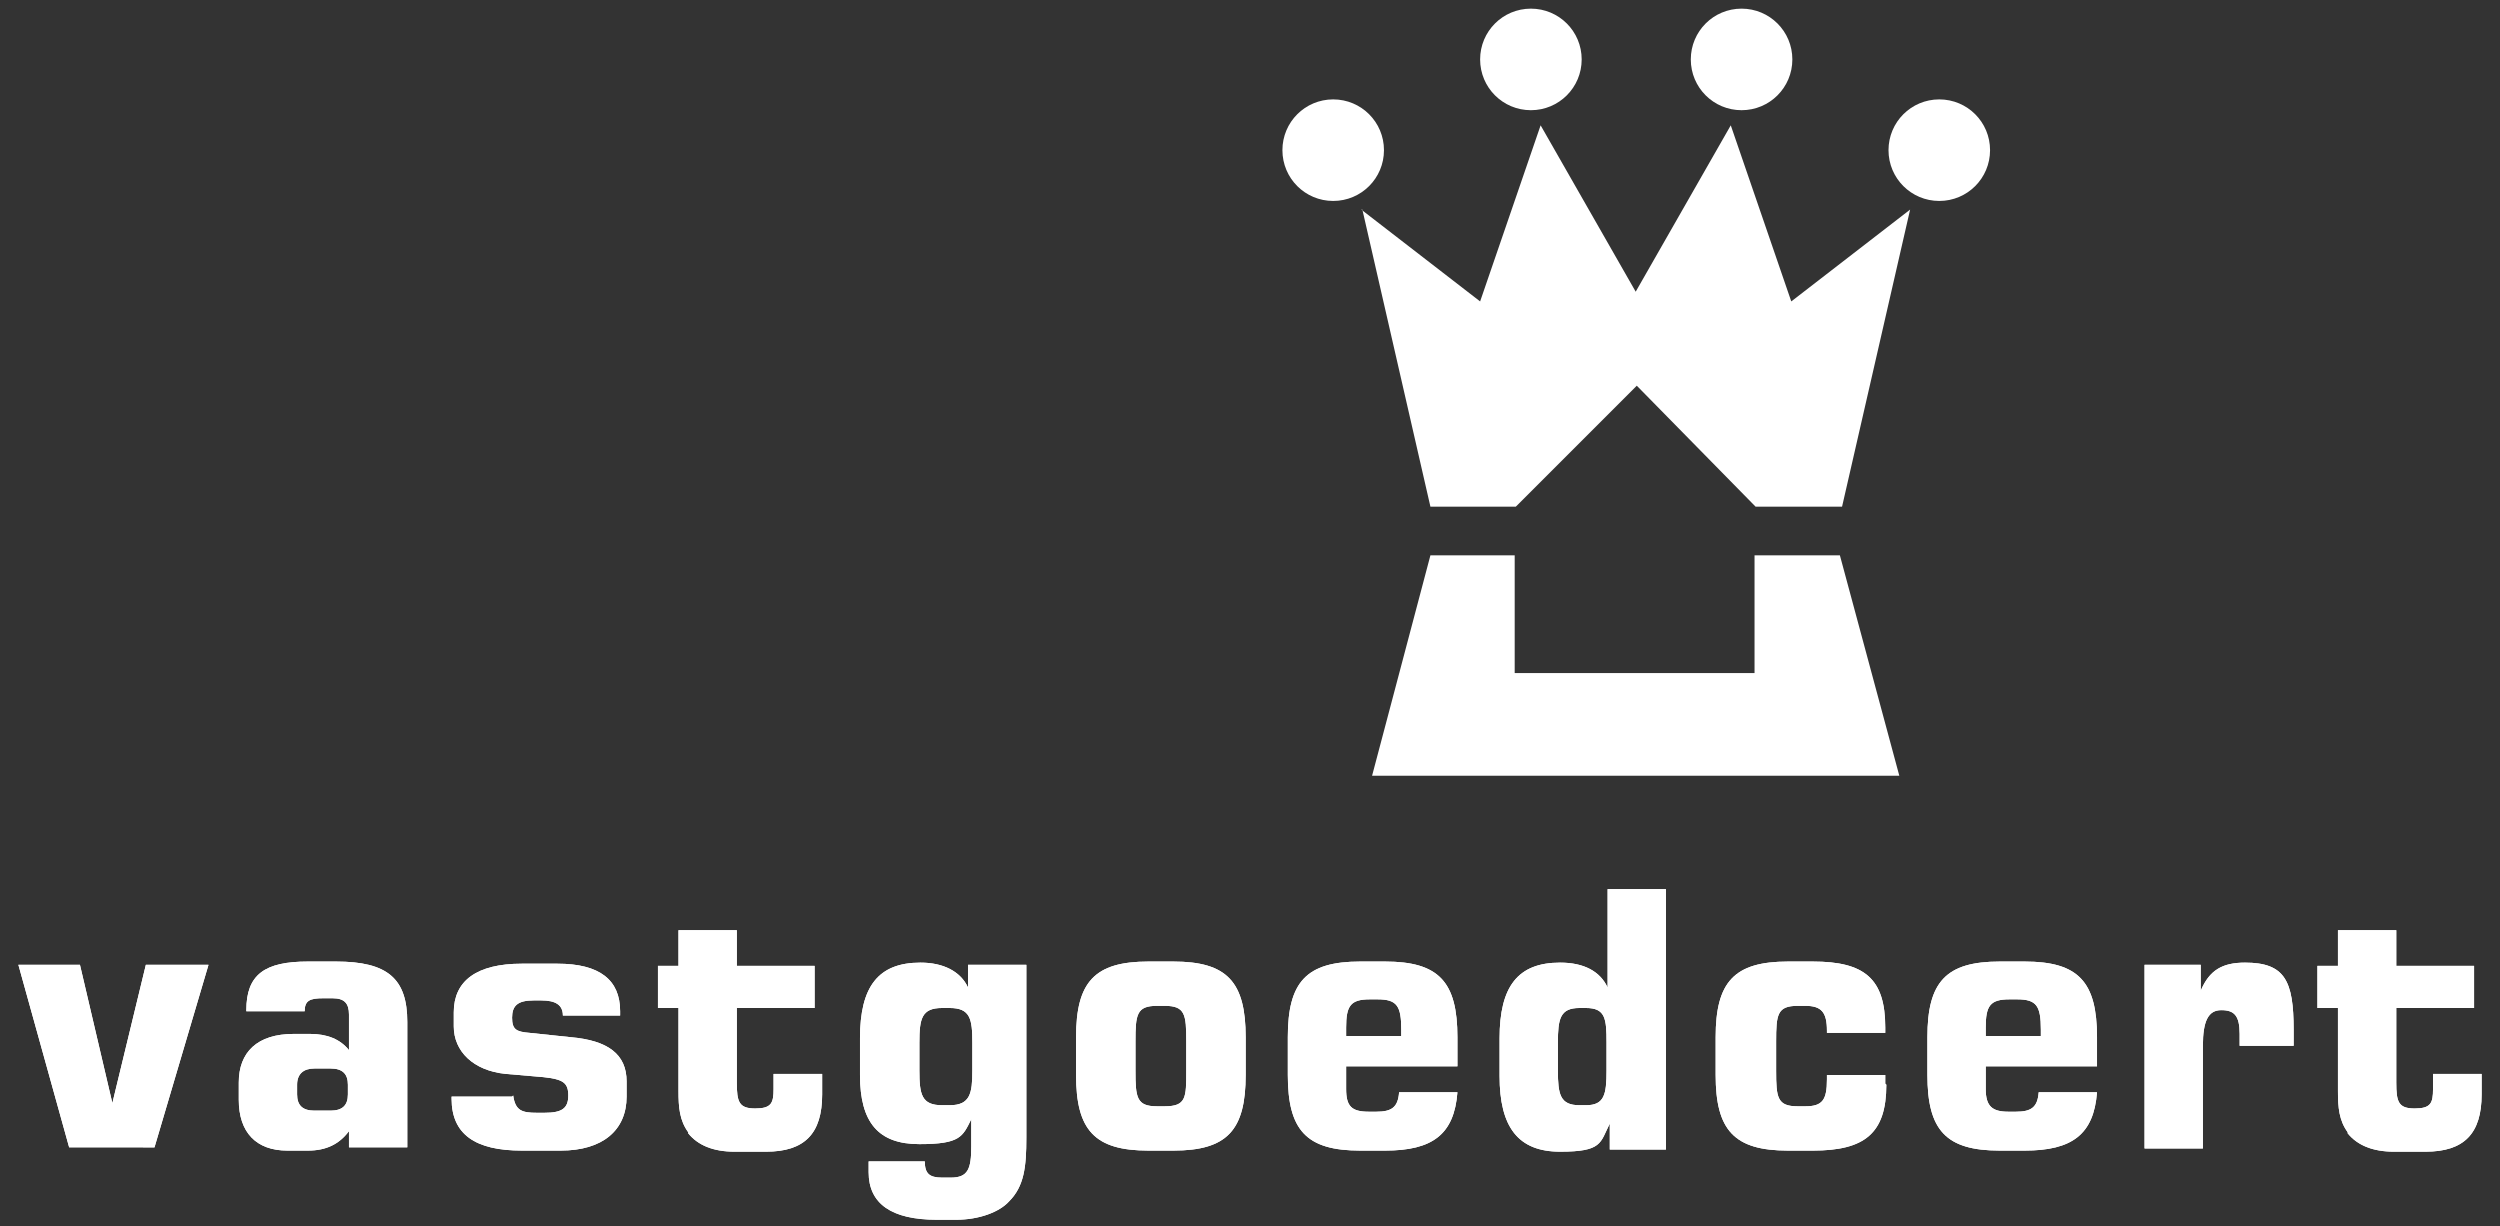
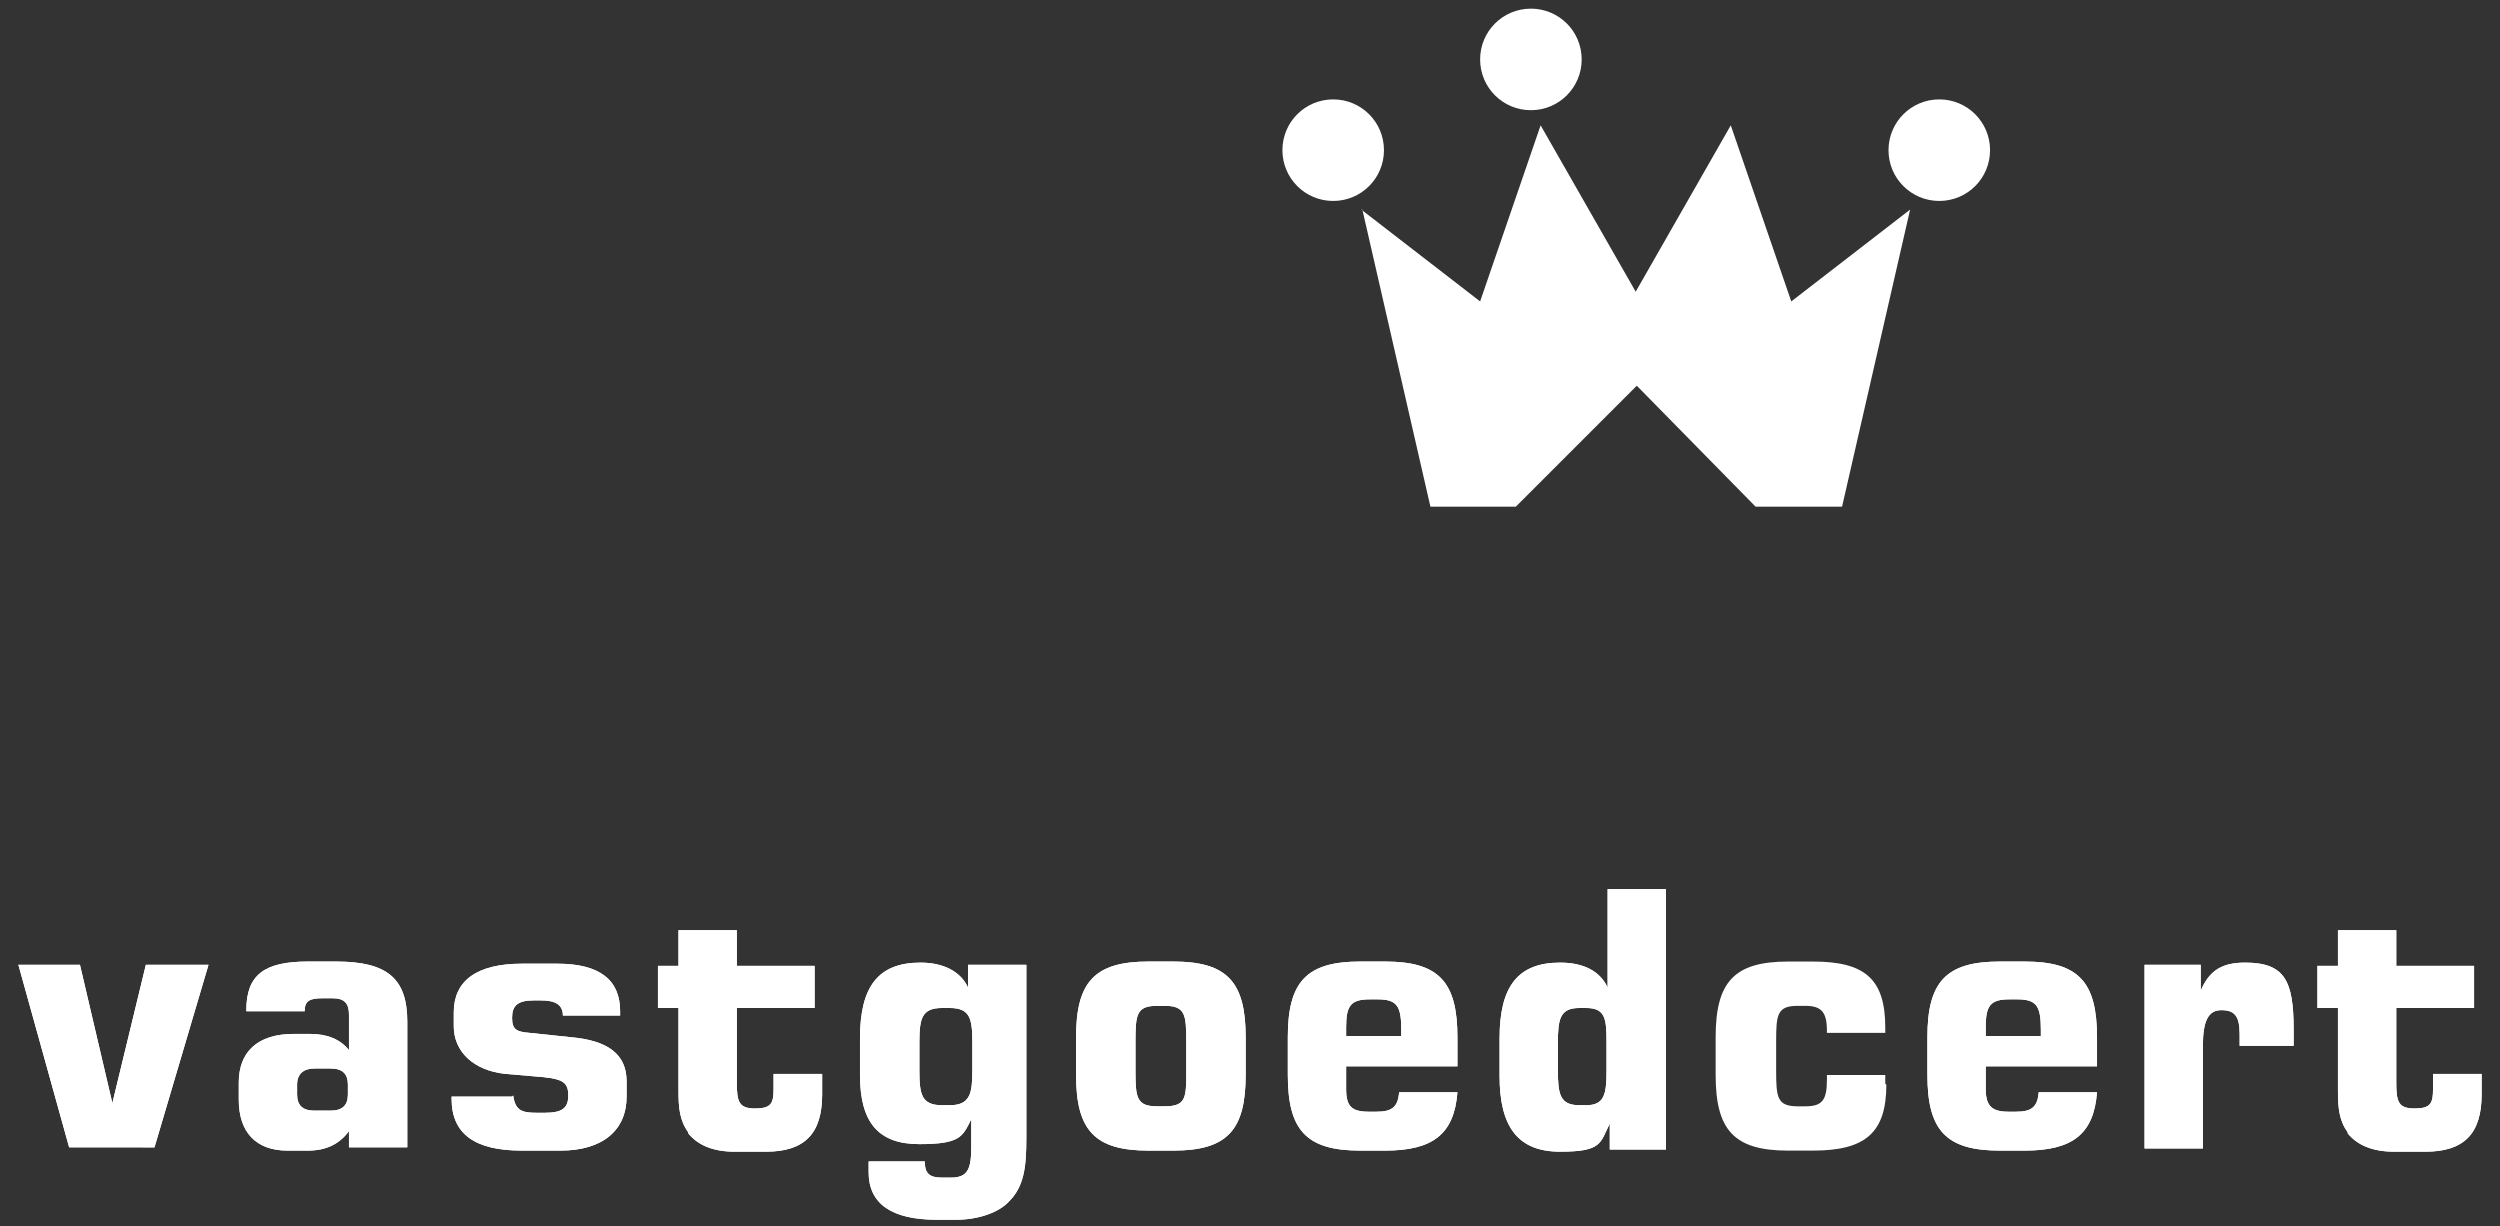
<svg xmlns="http://www.w3.org/2000/svg" id="Laag_1" data-name="Laag 1" version="1.1" viewBox="0 0 231.4 113.5">
  <rect x="0" y="0" width="231.4" height="113.5" fill="#333333" stroke="none" />
  <defs>
    <style>
      .cls-1 {
        fill: #fff;
        stroke-width: 0px;
      }
    </style>
  </defs>
  <path class="cls-1" d="M7.4,89.3l3,12.8,3.1-12.8h5.8l-5,16.9H6.4l-4.7-16.9h5.8Z" />
  <path class="cls-1" d="M29.1,102.8c-1.1,0-1.6-.5-1.6-1.5v-.9c0-1,.6-1.5,1.6-1.5h1.5c1.1,0,1.6.5,1.6,1.5v.9c0,1-.5,1.5-1.6,1.5h-1.5ZM22.8,93.6h5.4c0-1,.5-1.2,1.7-1.2h.9c1.1,0,1.5.5,1.5,1.5v3.3c-.8-1-2-1.5-3.6-1.5h-1.5c-3.4,0-5.1,1.7-5.1,4.5v1.6c0,3,1.6,4.7,4.5,4.7h1.9c1.7,0,2.9-.6,3.8-1.8v1.5h5.4v-11.6c0-4-1.8-5.6-6.6-5.6h-2.6c-4,0-5.7,1.2-5.7,4.5Z" />
  <path class="cls-1" d="M47.5,101.4c.2,1.4.8,1.6,2.2,1.6h.7c1.6,0,2.2-.4,2.2-1.6s-.5-1.5-2.3-1.7l-3.5-.3c-3-.3-4.8-2.1-4.8-4.4v-1.3c0-2.9,2.1-4.5,6.3-4.5h3.3c3.9,0,5.8,1.5,5.8,4.4v.4h-5.3c0-1-.7-1.4-2-1.4h-.7c-1.5,0-2,.5-2,1.6s.4,1.3,1.6,1.4l3.8.4c3.5.3,5.2,1.6,5.2,4.1v1.4c0,3.1-2.2,5-6.1,5h-3.6c-4.3,0-6.5-1.5-6.5-4.8v-.2h5.6Z" />
  <path class="cls-1" d="M63.7,104.8c-.8-1.1-.9-2.3-.9-3.8v-7.7h-1.9v-3.9h1.9v-3.3h5.4v3.3h7.2v3.9h-7.2v6.9c0,1.8.2,2.4,1.7,2.4s1.7-.5,1.7-1.8v-1.4h4.5v1.9c0,3.6-1.6,5.3-5.2,5.3h-2.9c-2,0-3.4-.6-4.3-1.7Z" />
  <path class="cls-1" d="M85.1,96.5c0-2.2.2-3.2,2.1-3.2h.7c1.9,0,2.1,1,2.1,3.2v2.6c0,2.1-.2,3.2-2.1,3.2h-.7c-1.9,0-2.1-1-2.1-3.2v-2.6ZM95,89.3h-5.4v2.1c-.7-1.5-2.3-2.3-4.4-2.3-3.9,0-5.6,2.2-5.6,7v3.4c0,4.4,1.7,6.4,5.5,6.4s4-.7,4.8-2.3v2.5c0,2.1-.3,2.9-1.9,2.9h-.8c-1.2,0-1.6-.4-1.6-1.5h-5.2v1c0,2.9,2.1,4.4,6.3,4.4h1.8c2.1,0,4-.7,4.9-1.7,1.4-1.4,1.6-3.2,1.6-5.9v-15.9Z" />
  <path class="cls-1" d="M105.1,96.4c0-2.5.1-3.3,2-3.3h.7c1.9,0,2,.8,2,3.3v2.7c0,2.5,0,3.3-2,3.3h-.7c-1.9,0-2-.8-2-3.3v-2.7ZM99.6,96v3.5c0,5.1,1.7,7,6.7,7h2.3c5,0,6.7-1.9,6.7-7v-3.5c0-5.1-1.7-7-6.7-7h-2.3c-5,0-6.7,1.9-6.7,7Z" />
  <path class="cls-1" d="M124.6,95.9v-.8c0-2,.4-2.6,2.2-2.6h.7c1.8,0,2.2.6,2.2,2.8v.6h-5ZM134.8,101.1h-5.3c-.1,1.4-.7,1.8-2.1,1.8h-.7c-1.6,0-2.1-.5-2.1-2.1v-2.1h10.3v-2.7c0-5.1-1.7-7-6.7-7h-2.3c-5,0-6.7,1.9-6.7,7v3.5c0,5.1,1.7,7,6.7,7h2.3c4.4,0,6.4-1.5,6.7-5.4Z" />
  <path class="cls-1" d="M146.8,93.3c1.8,0,1.9,1,1.9,3.2v2.6c0,2.2-.2,3.2-1.9,3.2h-.6c-1.8,0-2-1-2-3.2v-2.6c0-2.2.2-3.2,2-3.2h.6ZM154.2,82.3h-5.4v9.1c-.7-1.5-2.2-2.3-4.4-2.3-3.9,0-5.6,2.2-5.6,7v3.5c0,4.7,1.7,7,5.6,7s3.7-.8,4.6-2.6v2.4c0,0,5.2,0,5.2,0v-24Z" />
-   <path class="cls-1" d="M174.6,100.4c0,4.5-2,6.1-6.8,6.1h-2.3c-5,0-6.7-1.9-6.7-7v-3.5c0-5.1,1.7-7,6.7-7h2.3c4.8,0,6.7,1.6,6.7,6.1v.5h-5.4v-.2c0-1.7-.5-2.3-2-2.3h-.7c-1.9,0-2,.8-2,3.3v2.7c0,2.5.1,3.3,2,3.3h.7c1.6,0,2-.6,2-2.5v-.4h5.4c0,.3,0,.5,0,.8Z" />
  <path class="cls-1" d="M183.8,95.9v-.8c0-2,.4-2.6,2.2-2.6h.7c1.8,0,2.2.6,2.2,2.8v.6h-5ZM194,101.1h-5.3c-.1,1.4-.7,1.8-2.1,1.8h-.7c-1.5,0-2.1-.5-2.1-2.1v-2.1h10.3v-2.7c0-5.1-1.7-7-6.7-7h-2.3c-5,0-6.7,1.9-6.7,7v3.5c0,5.1,1.7,7,6.7,7h2.3c4.4,0,6.4-1.5,6.7-5.4Z" />
  <path class="cls-1" d="M198.5,89.3h5.2v2.4c.8-1.9,2-2.6,4.1-2.6,3.7,0,4.5,1.7,4.5,6.2v1.5h-5v-1.1c0-1.7-.5-2.2-1.7-2.2s-1.7,1-1.7,3.3v9.5h-5.4v-16.9Z" />
  <path class="cls-1" d="M217.3,104.8c-.8-1.1-.9-2.3-.9-3.8v-7.7h-1.9v-3.9h1.9v-3.3h5.4v3.3h7.2v3.9h-7.2v6.9c0,1.8.2,2.4,1.7,2.4s1.7-.5,1.7-1.8v-1.4h4.5v1.9c0,3.6-1.6,5.3-5.2,5.3h-2.9c-2,0-3.4-.6-4.3-1.7Z" />
  <g>
-     <path class="cls-1" d="M140.2,62.3v-10.9h-7.8l-5.4,20.4h48.8l-5.5-20.4h-7.9v10.9h-22.2Z" />
    <path class="cls-1" d="M126.1,19.4l6.3,27.5h7.9l11.2-11.2,11,11.2h8l6.3-27.5-11,8.5-5.6-16.3-8.8,15.4-8.8-15.4-5.6,16.3-11-8.5Z" />
    <path class="cls-1" d="M128.1,13.9c0,2.6-2.1,4.7-4.7,4.7s-4.7-2.1-4.7-4.7,2.1-4.7,4.7-4.7,4.7,2.1,4.7,4.7Z" />
    <path class="cls-1" d="M146.4,5.5c0,2.6-2.1,4.7-4.7,4.7s-4.7-2.1-4.7-4.7,2.1-4.7,4.7-4.7,4.7,2.1,4.7,4.7Z" />
    <path class="cls-1" d="M174.8,13.9c0,2.6,2.1,4.7,4.7,4.7s4.7-2.1,4.7-4.7-2.1-4.7-4.7-4.7-4.7,2.1-4.7,4.7Z" />
-     <path class="cls-1" d="M156.5,5.5c0,2.6,2.1,4.7,4.7,4.7s4.7-2.1,4.7-4.7-2.1-4.7-4.7-4.7c-2.6,0-4.7,2.1-4.7,4.7Z" />
  </g>
  <path class="cls-1" d="M7.4,89.3l3,12.8,3.1-12.8h5.8l-5,16.9H6.4l-4.7-16.9h5.8Z" />
  <path class="cls-1" d="M29.1,102.8c-1.1,0-1.6-.5-1.6-1.5v-.9c0-1,.6-1.5,1.6-1.5h1.5c1.1,0,1.6.5,1.6,1.5v.9c0,1-.5,1.5-1.6,1.5h-1.5ZM22.8,93.6h5.4c0-1,.5-1.2,1.7-1.2h.9c1.1,0,1.5.5,1.5,1.5v3.3c-.8-1-2-1.5-3.6-1.5h-1.5c-3.4,0-5.1,1.7-5.1,4.5v1.6c0,3,1.6,4.7,4.5,4.7h1.9c1.7,0,2.9-.6,3.8-1.8v1.5h5.4v-11.6c0-4-1.8-5.6-6.6-5.6h-2.6c-4,0-5.7,1.2-5.7,4.5Z" />
  <path class="cls-1" d="M47.5,101.4c.2,1.4.8,1.6,2.2,1.6h.7c1.6,0,2.2-.4,2.2-1.6s-.5-1.5-2.3-1.7l-3.5-.3c-3-.3-4.8-2.1-4.8-4.4v-1.3c0-2.9,2.1-4.5,6.3-4.5h3.3c3.9,0,5.8,1.5,5.8,4.4v.4h-5.3c0-1-.7-1.4-2-1.4h-.7c-1.5,0-2,.5-2,1.6s.4,1.3,1.6,1.4l3.8.4c3.5.3,5.2,1.6,5.2,4.1v1.4c0,3.1-2.2,5-6.1,5h-3.6c-4.3,0-6.5-1.5-6.5-4.8v-.2h5.6Z" />
  <path class="cls-1" d="M63.7,104.8c-.8-1.1-.9-2.3-.9-3.8v-7.7h-1.9v-3.9h1.9v-3.3h5.4v3.3h7.2v3.9h-7.2v6.9c0,1.8.2,2.4,1.7,2.4s1.7-.5,1.7-1.8v-1.4h4.5v1.9c0,3.6-1.6,5.3-5.2,5.3h-2.9c-2,0-3.4-.6-4.3-1.7Z" />
  <path class="cls-1" d="M85.1,96.5c0-2.2.2-3.2,2.1-3.2h.7c1.9,0,2.1,1,2.1,3.2v2.6c0,2.1-.2,3.2-2.1,3.2h-.7c-1.9,0-2.1-1-2.1-3.2v-2.6ZM95,89.3h-5.4v2.1c-.7-1.5-2.3-2.3-4.4-2.3-3.9,0-5.6,2.2-5.6,7v3.4c0,4.4,1.7,6.4,5.5,6.4s4-.7,4.8-2.3v2.5c0,2.1-.3,2.9-1.9,2.9h-.8c-1.2,0-1.6-.4-1.6-1.5h-5.2v1c0,2.9,2.1,4.4,6.3,4.4h1.8c2.1,0,4-.7,4.9-1.7,1.4-1.4,1.6-3.2,1.6-5.9v-15.9Z" />
  <path class="cls-1" d="M105.1,96.4c0-2.5.1-3.3,2-3.3h.7c1.9,0,2,.8,2,3.3v2.7c0,2.5,0,3.3-2,3.3h-.7c-1.9,0-2-.8-2-3.3v-2.7ZM99.6,96v3.5c0,5.1,1.7,7,6.7,7h2.3c5,0,6.7-1.9,6.7-7v-3.5c0-5.1-1.7-7-6.7-7h-2.3c-5,0-6.7,1.9-6.7,7Z" />
  <path class="cls-1" d="M124.6,95.9v-.8c0-2,.4-2.6,2.2-2.6h.7c1.8,0,2.2.6,2.2,2.8v.6h-5ZM134.8,101.1h-5.3c-.1,1.4-.7,1.8-2.1,1.8h-.7c-1.6,0-2.1-.5-2.1-2.1v-2.1h10.3v-2.7c0-5.1-1.7-7-6.7-7h-2.3c-5,0-6.7,1.9-6.7,7v3.5c0,5.1,1.7,7,6.7,7h2.3c4.4,0,6.4-1.5,6.7-5.4Z" />
  <path class="cls-1" d="M146.8,93.3c1.8,0,1.9,1,1.9,3.2v2.6c0,2.2-.2,3.2-1.9,3.2h-.6c-1.8,0-2-1-2-3.2v-2.6c0-2.2.2-3.2,2-3.2h.6ZM154.2,82.3h-5.4v9.1c-.7-1.5-2.2-2.3-4.4-2.3-3.9,0-5.6,2.2-5.6,7v3.5c0,4.7,1.7,7,5.6,7s3.7-.8,4.6-2.6v2.4c0,0,5.2,0,5.2,0v-24Z" />
  <path class="cls-1" d="M174.6,100.4c0,4.5-2,6.1-6.8,6.1h-2.3c-5,0-6.7-1.9-6.7-7v-3.5c0-5.1,1.7-7,6.7-7h2.3c4.8,0,6.7,1.6,6.7,6.1v.5h-5.4v-.2c0-1.7-.5-2.3-2-2.3h-.7c-1.9,0-2,.8-2,3.3v2.7c0,2.5.1,3.3,2,3.3h.7c1.6,0,2-.6,2-2.5v-.4h5.4c0,.3,0,.5,0,.8Z" />
  <path class="cls-1" d="M183.8,95.9v-.8c0-2,.4-2.6,2.2-2.6h.7c1.8,0,2.2.6,2.2,2.8v.6h-5ZM194,101.1h-5.3c-.1,1.4-.7,1.8-2.1,1.8h-.7c-1.5,0-2.1-.5-2.1-2.1v-2.1h10.3v-2.7c0-5.1-1.7-7-6.7-7h-2.3c-5,0-6.7,1.9-6.7,7v3.5c0,5.1,1.7,7,6.7,7h2.3c4.4,0,6.4-1.5,6.7-5.4Z" />
  <path class="cls-1" d="M198.5,89.3h5.2v2.4c.8-1.9,2-2.6,4.1-2.6,3.7,0,4.5,1.7,4.5,6.2v1.5h-5v-1.1c0-1.7-.5-2.2-1.7-2.2s-1.7,1-1.7,3.3v9.5h-5.4v-16.9Z" />
  <path class="cls-1" d="M217.3,104.8c-.8-1.1-.9-2.3-.9-3.8v-7.7h-1.9v-3.9h1.9v-3.3h5.4v3.3h7.2v3.9h-7.2v6.9c0,1.8.2,2.4,1.7,2.4s1.7-.5,1.7-1.8v-1.4h4.5v1.9c0,3.6-1.6,5.3-5.2,5.3h-2.9c-2,0-3.4-.6-4.3-1.7Z" />
</svg>